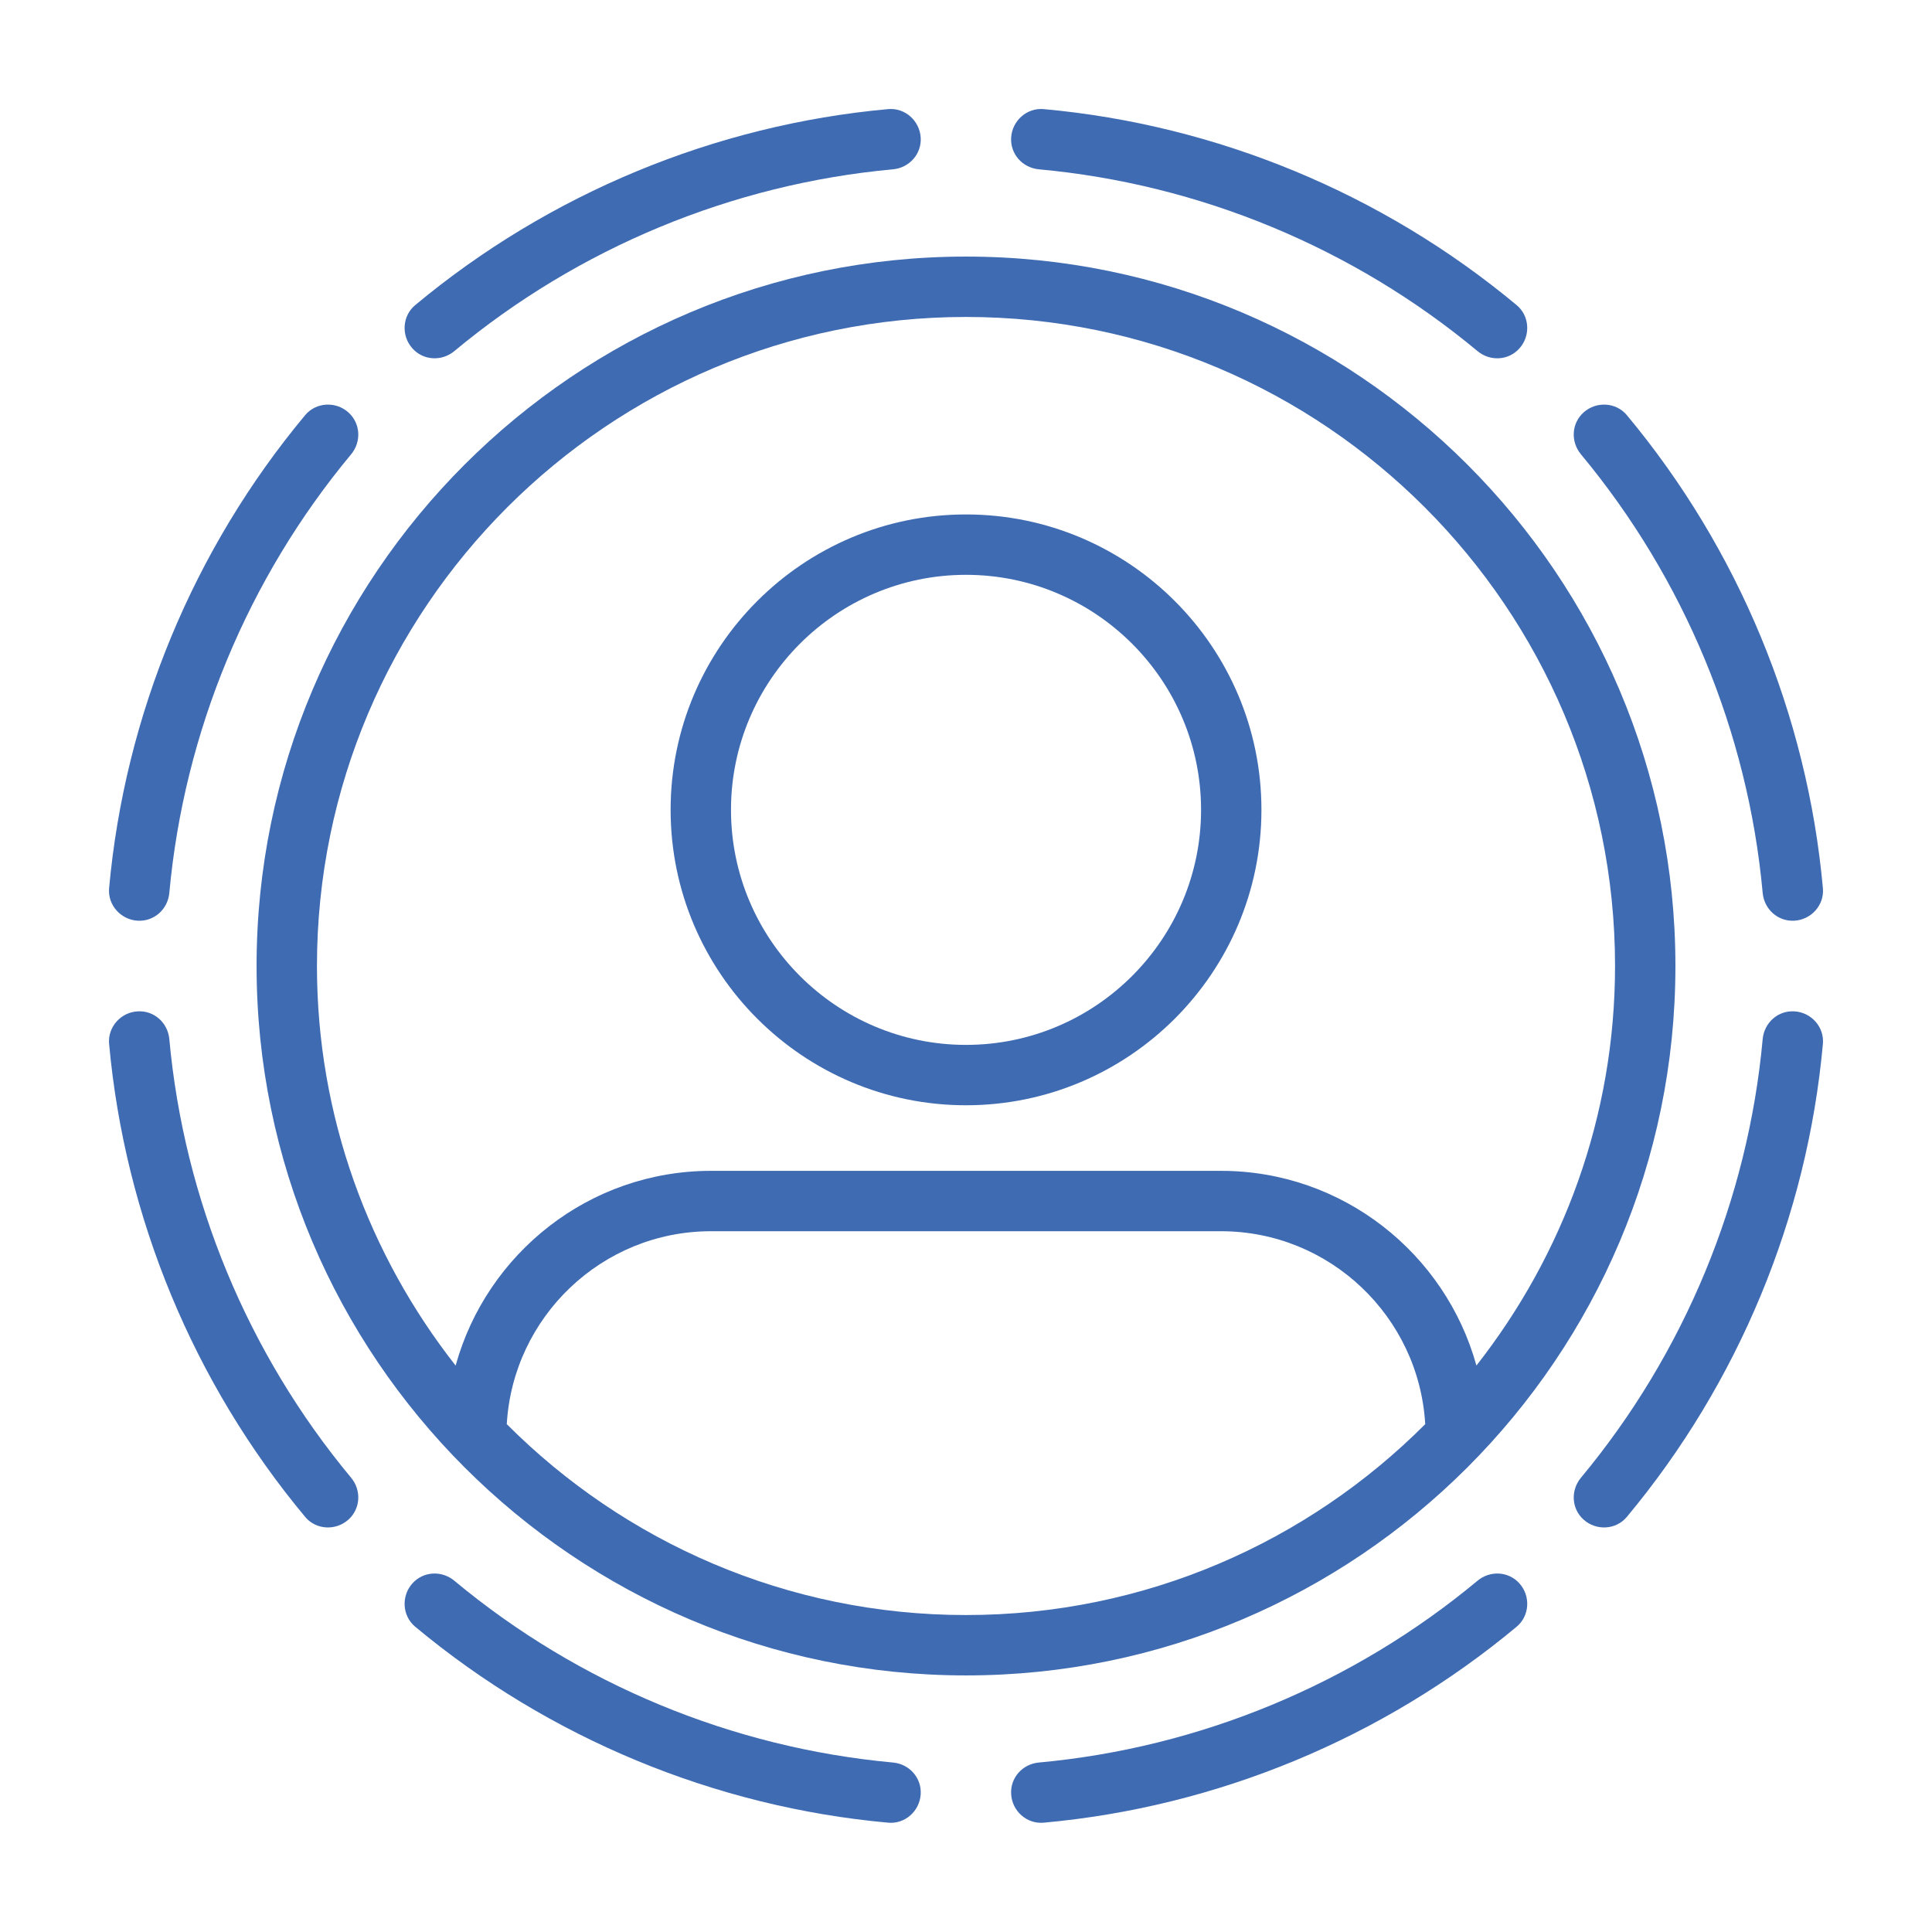
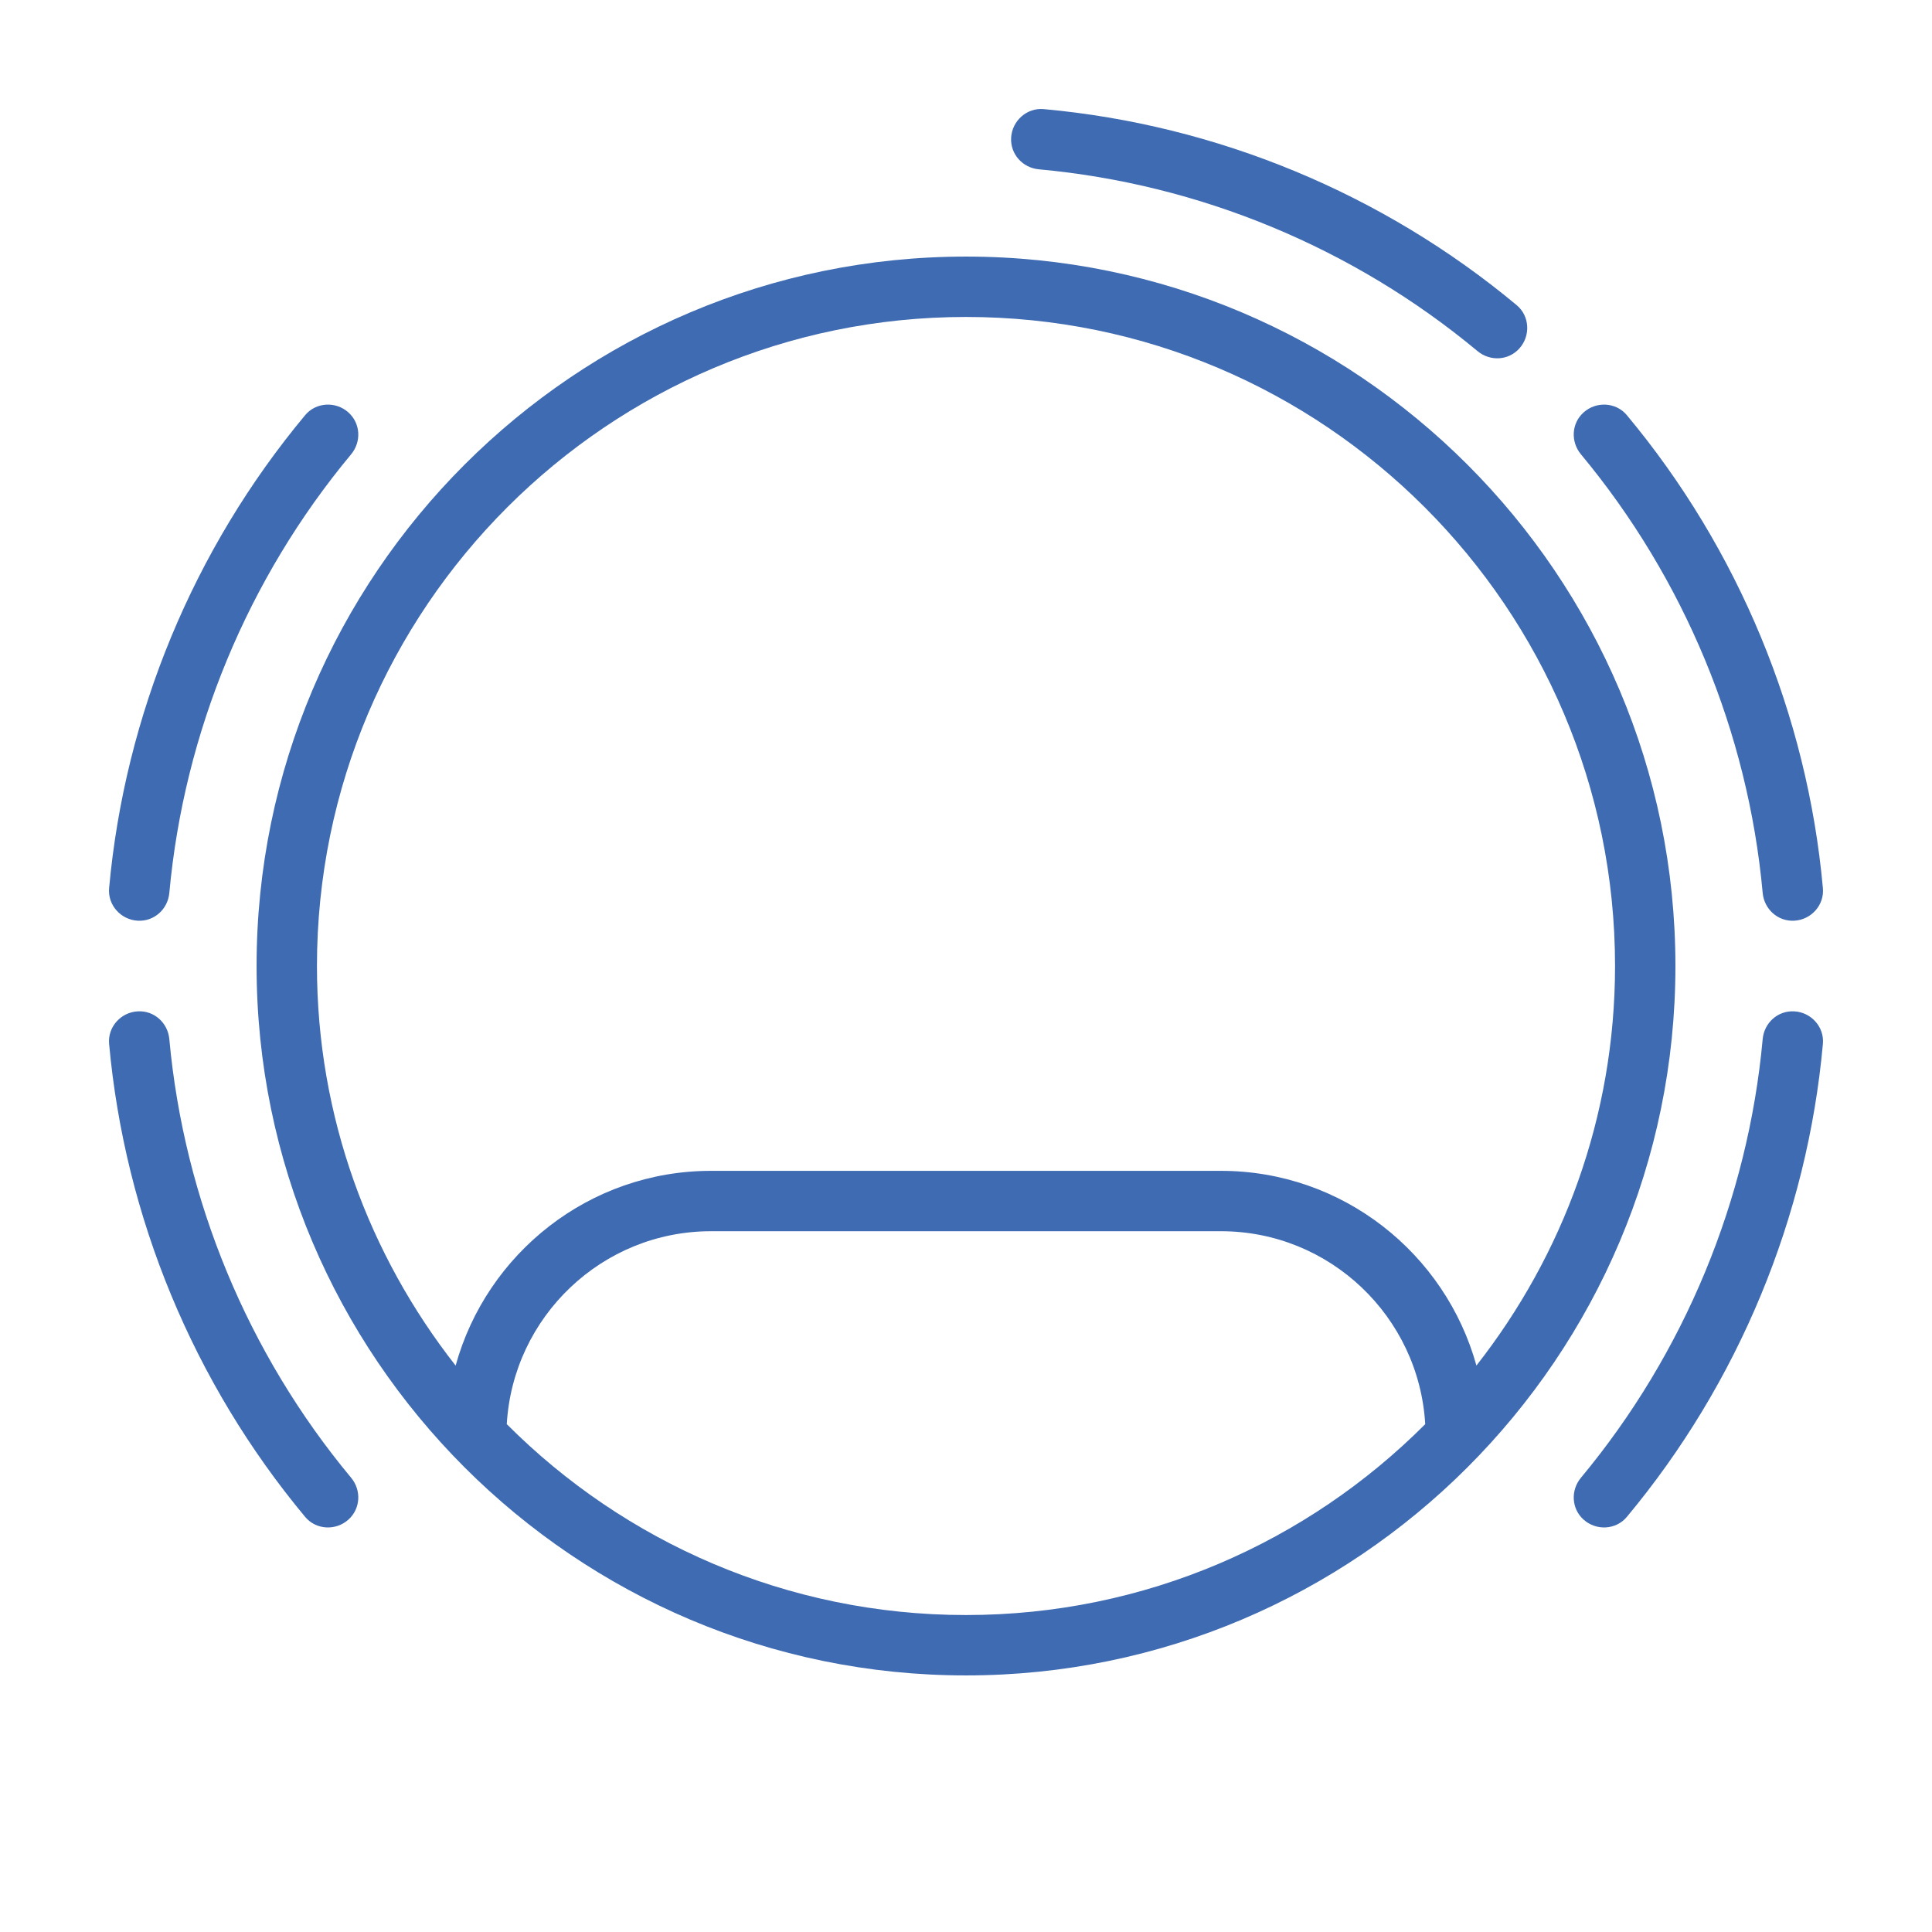
<svg xmlns="http://www.w3.org/2000/svg" width="36" height="36" viewBox="0 0 36 36" fill="none">
  <path d="M2.567 17.156C2.872 17.173 3.127 16.942 3.155 16.639C3.429 13.646 4.616 10.78 6.542 8.466C6.737 8.232 6.719 7.889 6.492 7.685C6.257 7.474 5.888 7.493 5.686 7.736C3.607 10.23 2.326 13.322 2.033 16.55C2.005 16.865 2.252 17.139 2.567 17.156Z" fill="#3F6BB2" />
  <path d="M3.155 19.362C3.127 19.058 2.872 18.828 2.568 18.845C2.252 18.861 2.005 19.136 2.033 19.45C2.326 22.679 3.607 25.77 5.686 28.265C5.888 28.508 6.257 28.527 6.492 28.316C6.719 28.112 6.737 27.769 6.542 27.535C4.616 25.22 3.429 22.355 3.155 19.362Z" fill="#3F6BB2" />
-   <path d="M7.685 6.492C7.888 6.719 8.232 6.737 8.466 6.542C10.781 4.616 13.646 3.429 16.639 3.155C16.942 3.127 17.173 2.872 17.156 2.568C17.139 2.252 16.865 2.005 16.55 2.033C13.322 2.326 10.231 3.607 7.736 5.686C7.493 5.888 7.474 6.257 7.685 6.492Z" fill="#3F6BB2" />
  <path d="M19.358 3.155C22.351 3.429 25.216 4.616 27.531 6.542C27.765 6.737 28.108 6.72 28.312 6.492L28.312 6.492C28.523 6.257 28.504 5.888 28.261 5.686C25.766 3.607 22.675 2.326 19.447 2.033C19.132 2.005 18.858 2.252 18.841 2.567C18.824 2.872 19.055 3.127 19.358 3.155Z" fill="#3F6BB2" />
  <path d="M32.845 16.638C32.873 16.942 33.128 17.172 33.432 17.156L33.433 17.156C33.749 17.139 33.996 16.865 33.967 16.55C33.675 13.322 32.394 10.23 30.314 7.736C30.112 7.493 29.744 7.474 29.508 7.685C29.281 7.888 29.264 8.231 29.459 8.466C31.384 10.781 32.572 13.646 32.845 16.638Z" fill="#3F6BB2" />
  <path d="M33.433 18.845L33.432 18.845C33.128 18.828 32.873 19.058 32.845 19.362C32.572 22.355 31.384 25.22 29.459 27.535C29.264 27.769 29.281 28.113 29.508 28.316C29.744 28.527 30.112 28.508 30.314 28.265C32.394 25.77 33.675 22.679 33.967 19.451C33.996 19.136 33.749 18.862 33.433 18.845Z" fill="#3F6BB2" />
-   <path d="M16.639 32.842C13.646 32.568 10.78 31.381 8.466 29.455C8.232 29.26 7.889 29.277 7.685 29.504C7.474 29.739 7.493 30.108 7.736 30.311C10.23 32.39 13.322 33.671 16.55 33.963C16.865 33.992 17.139 33.745 17.156 33.429C17.173 33.125 16.942 32.869 16.639 32.842Z" fill="#3F6BB2" />
-   <path d="M28.312 29.504C28.108 29.277 27.765 29.26 27.531 29.455C25.216 31.381 22.351 32.568 19.358 32.842C19.055 32.869 18.824 33.124 18.841 33.429C18.858 33.745 19.132 33.992 19.447 33.963C22.675 33.671 25.767 32.39 28.261 30.311C28.504 30.108 28.523 29.739 28.312 29.504Z" fill="#3F6BB2" />
  <path d="M31.219 18C31.219 10.711 25.289 4.781 18 4.781C10.711 4.781 4.781 10.711 4.781 18C4.781 25.289 10.711 31.219 18 31.219C25.289 31.219 31.219 25.289 31.219 18ZM18 5.906C24.669 5.906 30.094 11.332 30.094 18C30.094 20.809 29.123 23.39 27.511 25.445C26.933 23.357 25.021 21.817 22.751 21.817H13.249C10.979 21.817 9.067 23.357 8.49 25.446C6.877 23.39 5.906 20.809 5.906 18C5.906 11.332 11.332 5.906 18 5.906ZM18 30.094C14.661 30.094 11.634 28.733 9.443 26.537C9.559 24.536 11.219 22.942 13.249 22.942H22.751C24.781 22.942 26.441 24.536 26.557 26.537C24.366 28.733 21.339 30.094 18 30.094Z" fill="#3F6BB2" />
-   <path d="M18 20.595C21.036 20.595 23.505 18.126 23.505 15.09C23.505 12.055 21.036 9.586 18 9.586C14.965 9.586 12.496 12.055 12.496 15.09C12.496 18.126 14.965 20.595 18 20.595ZM18 10.711C20.415 10.711 22.38 12.676 22.38 15.09C22.38 17.505 20.415 19.47 18 19.47C15.586 19.47 13.621 17.505 13.621 15.09C13.621 12.676 15.586 10.711 18 10.711Z" fill="#3F6BB2" />
</svg>